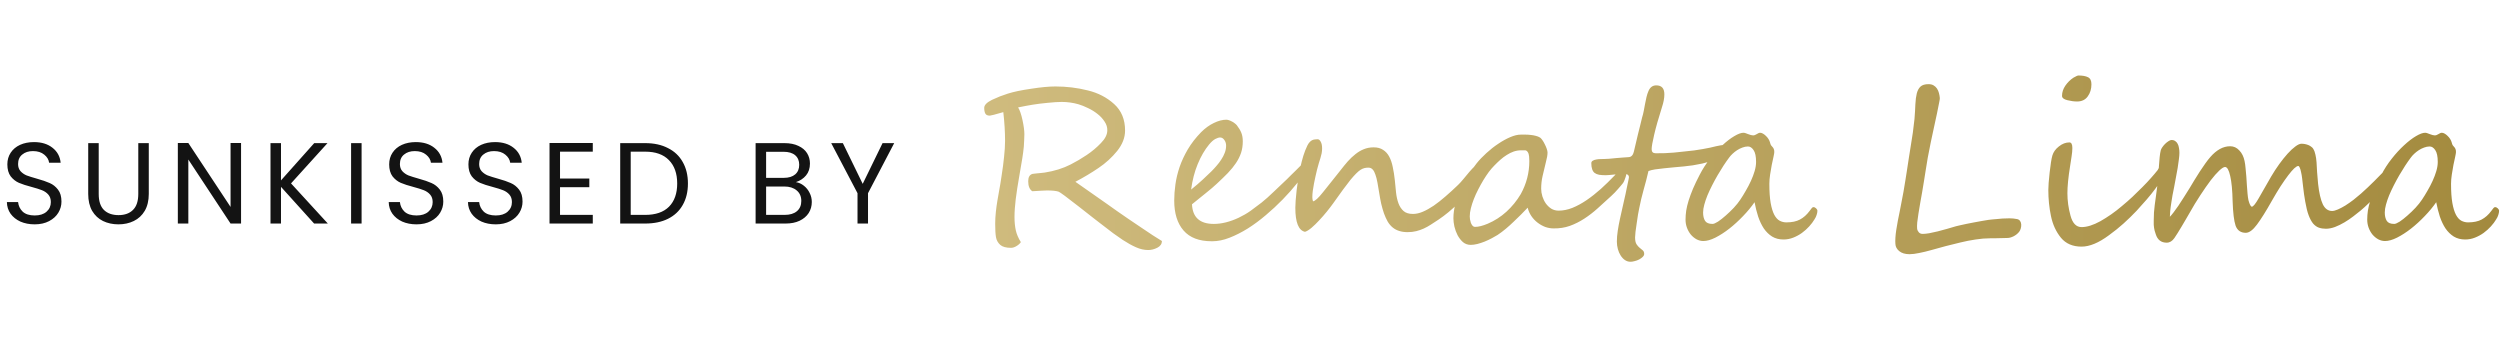
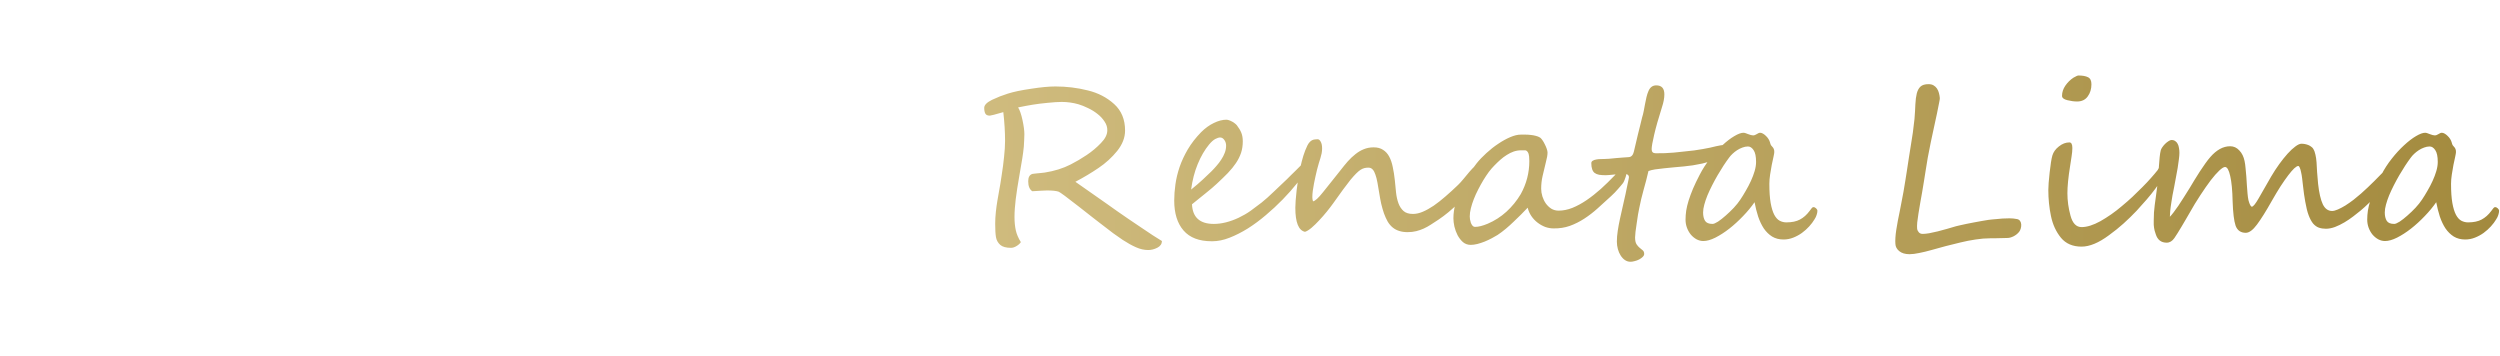
<svg xmlns="http://www.w3.org/2000/svg" width="1511" height="215" viewBox="0 0 1511 215" fill="none">
-   <path d="M20.969 135.596C17.761 135.596 14.879 135.038 12.322 133.923C9.812 132.761 7.836 131.18 6.395 129.181C4.954 127.136 4.21 124.788 4.164 122.138H10.928C11.16 124.416 12.09 126.345 13.717 127.926C15.39 129.46 17.808 130.227 20.969 130.227C23.99 130.227 26.361 129.483 28.081 127.996C29.848 126.462 30.731 124.509 30.731 122.138C30.731 120.279 30.219 118.768 29.197 117.606C28.174 116.444 26.896 115.561 25.362 114.956C23.828 114.352 21.759 113.701 19.156 113.004C15.948 112.167 13.368 111.33 11.416 110.494C9.51 109.657 7.859 108.355 6.465 106.589C5.117 104.776 4.443 102.358 4.443 99.337C4.443 96.687 5.117 94.34 6.465 92.294C7.813 90.249 9.696 88.668 12.113 87.552C14.577 86.437 17.389 85.879 20.55 85.879C25.106 85.879 28.825 87.018 31.707 89.296C34.636 91.574 36.286 94.595 36.658 98.361H29.685C29.452 96.501 28.476 94.874 26.756 93.48C25.036 92.038 22.758 91.318 19.923 91.318C17.273 91.318 15.111 92.015 13.438 93.41C11.764 94.758 10.928 96.664 10.928 99.128C10.928 100.894 11.416 102.335 12.392 103.451C13.415 104.567 14.646 105.427 16.088 106.031C17.575 106.589 19.644 107.24 22.294 107.983C25.501 108.867 28.081 109.75 30.034 110.633C31.986 111.47 33.659 112.795 35.054 114.608C36.449 116.374 37.146 118.791 37.146 121.86C37.146 124.23 36.518 126.462 35.263 128.554C34.008 130.645 32.149 132.342 29.685 133.644C27.221 134.945 24.316 135.596 20.969 135.596ZM59.663 86.507V117.257C59.663 121.581 60.709 124.788 62.8 126.88C64.939 128.972 67.891 130.018 71.656 130.018C75.375 130.018 78.281 128.972 80.372 126.88C82.511 124.788 83.58 121.581 83.58 117.257V86.507H89.925V117.188C89.925 121.232 89.112 124.649 87.485 127.438C85.858 130.181 83.65 132.226 80.861 133.574C78.118 134.922 75.026 135.596 71.586 135.596C68.146 135.596 65.032 134.922 62.243 133.574C59.5 132.226 57.315 130.181 55.688 127.438C54.108 124.649 53.317 121.232 53.317 117.188V86.507H59.663ZM145.696 135.108H139.35L113.829 96.408V135.108H107.484V86.437H113.829L139.35 125.067V86.437H145.696V135.108ZM189.843 135.108L169.831 112.934V135.108H163.485V86.507H169.831V109.029L189.913 86.507H197.932L175.897 110.842L198.141 135.108H189.843ZM218.546 86.507V135.108H212.201V86.507H218.546ZM251.744 135.596C248.537 135.596 245.654 135.038 243.098 133.923C240.587 132.761 238.612 131.18 237.171 129.181C235.729 127.136 234.986 124.788 234.939 122.138H241.703C241.935 124.416 242.865 126.345 244.492 127.926C246.166 129.46 248.583 130.227 251.744 130.227C254.766 130.227 257.137 129.483 258.857 127.996C260.623 126.462 261.506 124.509 261.506 122.138C261.506 120.279 260.995 118.768 259.972 117.606C258.949 116.444 257.671 115.561 256.137 114.956C254.603 114.352 252.534 113.701 249.931 113.004C246.724 112.167 244.144 111.33 242.191 110.494C240.285 109.657 238.635 108.355 237.24 106.589C235.892 104.776 235.218 102.358 235.218 99.337C235.218 96.687 235.892 94.34 237.24 92.294C238.588 90.249 240.471 88.668 242.888 87.552C245.352 86.437 248.165 85.879 251.326 85.879C255.881 85.879 259.6 87.018 262.482 89.296C265.411 91.574 267.061 94.595 267.433 98.361H260.46C260.228 96.501 259.252 94.874 257.532 93.48C255.812 92.038 253.534 91.318 250.698 91.318C248.048 91.318 245.887 92.015 244.213 93.41C242.54 94.758 241.703 96.664 241.703 99.128C241.703 100.894 242.191 102.335 243.167 103.451C244.19 104.567 245.422 105.427 246.863 106.031C248.351 106.589 250.419 107.24 253.069 107.983C256.277 108.867 258.857 109.75 260.809 110.633C262.761 111.47 264.435 112.795 265.829 114.608C267.224 116.374 267.921 118.791 267.921 121.86C267.921 124.23 267.294 126.462 266.039 128.554C264.784 130.645 262.924 132.342 260.46 133.644C257.997 134.945 255.091 135.596 251.744 135.596ZM299.642 135.596C296.435 135.596 293.553 135.038 290.996 133.923C288.486 132.761 286.51 131.18 285.069 129.181C283.628 127.136 282.884 124.788 282.838 122.138H289.601C289.834 124.416 290.763 126.345 292.391 127.926C294.064 129.46 296.481 130.227 299.642 130.227C302.664 130.227 305.035 129.483 306.755 127.996C308.521 126.462 309.405 124.509 309.405 122.138C309.405 120.279 308.893 118.768 307.871 117.606C306.848 116.444 305.569 115.561 304.035 114.956C302.501 114.352 300.433 113.701 297.829 113.004C294.622 112.167 292.042 111.33 290.089 110.494C288.183 109.657 286.533 108.355 285.139 106.589C283.791 104.776 283.116 102.358 283.116 99.337C283.116 96.687 283.791 94.34 285.139 92.294C286.487 90.249 288.369 88.668 290.787 87.552C293.251 86.437 296.063 85.879 299.224 85.879C303.78 85.879 307.499 87.018 310.381 89.296C313.309 91.574 314.96 94.595 315.332 98.361H308.359C308.126 96.501 307.15 94.874 305.43 93.48C303.71 92.038 301.432 91.318 298.596 91.318C295.947 91.318 293.785 92.015 292.112 93.41C290.438 94.758 289.601 96.664 289.601 99.128C289.601 100.894 290.089 102.335 291.066 103.451C292.088 104.567 293.32 105.427 294.761 106.031C296.249 106.589 298.318 107.24 300.967 107.983C304.175 108.867 306.755 109.75 308.707 110.633C310.66 111.47 312.333 112.795 313.728 114.608C315.122 116.374 315.82 118.791 315.82 121.86C315.82 124.23 315.192 126.462 313.937 128.554C312.682 130.645 310.822 132.342 308.359 133.644C305.895 134.945 302.989 135.596 299.642 135.596ZM338.476 91.666V107.914H356.187V113.143H338.476V129.878H358.279V135.108H332.13V86.437H358.279V91.666H338.476ZM389.985 86.507C395.284 86.507 399.863 87.506 403.722 89.505C407.627 91.457 410.602 94.27 412.647 97.942C414.739 101.615 415.785 105.938 415.785 110.912C415.785 115.886 414.739 120.209 412.647 123.882C410.602 127.508 407.627 130.297 403.722 132.249C399.863 134.155 395.284 135.108 389.985 135.108H374.854V86.507H389.985ZM389.985 129.878C396.261 129.878 401.049 128.228 404.349 124.928C407.65 121.581 409.3 116.909 409.3 110.912C409.3 104.869 407.627 100.15 404.28 96.757C400.979 93.363 396.214 91.666 389.985 91.666H381.199V129.878H389.985ZM481.026 110.075C482.793 110.354 484.397 111.075 485.838 112.237C487.325 113.399 488.487 114.84 489.324 116.56C490.207 118.28 490.649 120.116 490.649 122.069C490.649 124.532 490.021 126.764 488.766 128.763C487.511 130.715 485.675 132.272 483.258 133.435C480.887 134.55 478.074 135.108 474.82 135.108H456.691V86.507H474.123C477.424 86.507 480.236 87.064 482.56 88.18C484.885 89.249 486.628 90.714 487.79 92.573C488.952 94.433 489.533 96.524 489.533 98.849C489.533 101.731 488.743 104.125 487.163 106.031C485.629 107.89 483.583 109.238 481.026 110.075ZM463.036 107.495H473.705C476.68 107.495 478.981 106.798 480.608 105.403C482.235 104.009 483.048 102.08 483.048 99.616C483.048 97.152 482.235 95.223 480.608 93.828C478.981 92.434 476.633 91.736 473.565 91.736H463.036V107.495ZM474.263 129.878C477.424 129.878 479.887 129.135 481.654 127.647C483.42 126.16 484.304 124.091 484.304 121.441C484.304 118.745 483.374 116.63 481.514 115.096C479.655 113.515 477.168 112.725 474.053 112.725H463.036V129.878H474.263ZM540.456 86.507L524.627 116.769V135.108H518.282V116.769L502.383 86.507H509.426L521.419 111.121L533.413 86.507H540.456Z" fill="#131313" />
  <path d="M702.274 145.679C702.23 147.447 701.302 148.796 699.489 149.724C697.677 150.652 695.843 151.116 693.986 151.116C691.555 151.116 689.102 150.564 686.626 149.459C684.195 148.398 681.521 146.917 678.604 145.016C677.057 144 675.156 142.674 672.902 141.038C670.647 139.358 667.995 137.325 664.945 134.938C664.194 134.364 662.735 133.236 660.569 131.557C658.403 129.877 655.53 127.623 651.95 124.794C644.789 119.18 640.744 116.196 639.816 115.843C638.358 115.357 636.037 115.113 632.854 115.113C632.191 115.113 631.108 115.158 629.605 115.246C628.147 115.29 626.246 115.401 623.903 115.578C622.268 114.473 621.45 112.461 621.45 109.544C621.45 107.069 622.312 105.588 624.036 105.102C624.257 105.057 624.611 105.013 625.097 104.969C625.627 104.881 626.224 104.814 626.887 104.77C627.55 104.682 628.257 104.615 629.009 104.571C629.804 104.483 630.6 104.394 631.396 104.306C637.319 103.378 642.557 101.742 647.11 99.4C648.745 98.56 650.358 97.676 651.95 96.747C653.541 95.775 655.154 94.758 656.79 93.698C660.017 91.532 662.89 89.123 665.409 86.47C667.973 83.862 669.255 81.299 669.255 78.779C669.299 76.923 668.747 75.155 667.597 73.475C666.492 71.751 665.056 70.204 663.288 68.834C661.564 67.463 659.663 66.292 657.586 65.32C655.508 64.303 653.563 63.529 651.751 62.999C648.48 62.071 645.12 61.607 641.673 61.607C640.656 61.607 639.44 61.651 638.026 61.739C636.656 61.828 635.087 61.96 633.318 62.137C631.595 62.314 629.959 62.491 628.412 62.667C626.909 62.844 625.517 63.043 624.235 63.264C622.953 63.485 621.561 63.728 620.058 63.993C618.599 64.259 617.03 64.568 615.35 64.922C616.367 66.557 617.251 69.121 618.002 72.613C618.754 76.105 619.13 78.956 619.13 81.166C619.13 82.492 619.085 83.774 618.997 85.012C618.953 86.249 618.886 87.443 618.798 88.592C618.71 89.741 618.577 90.913 618.4 92.106C618.268 93.3 618.091 94.515 617.87 95.753C617.472 98.228 616.941 101.344 616.278 105.102C615.129 111.644 614.334 116.771 613.892 120.484C613.671 122.385 613.494 124.219 613.361 125.987C613.228 127.755 613.162 129.479 613.162 131.159C613.162 134.165 613.427 136.861 613.958 139.248C614.488 141.591 615.505 143.955 617.008 146.342C616.389 147.271 615.505 148.066 614.356 148.729C613.206 149.437 612.101 149.79 611.04 149.79C608.079 149.79 605.913 149.193 604.543 148C603.128 146.718 602.266 145.149 601.957 143.292C601.647 141.48 601.493 138.784 601.493 135.203C601.493 132.949 601.625 130.584 601.891 128.109C602.156 125.634 602.465 123.379 602.819 121.346C603.172 119.269 603.548 117.103 603.946 114.848C604.167 113.832 604.388 112.594 604.609 111.135C604.83 109.632 605.095 107.909 605.405 105.964C606.024 102.074 606.51 98.339 606.863 94.758C607.261 91.178 607.46 87.973 607.46 85.144C607.46 82.448 607.372 79.663 607.195 76.79C607.018 73.917 606.753 70.911 606.399 67.773C601.537 69.187 598.819 69.894 598.244 69.894C596.874 69.894 595.967 69.475 595.525 68.635C595.083 67.795 594.862 66.646 594.862 65.187C594.862 63.507 596.432 61.894 599.57 60.347C601.161 59.595 602.73 58.91 604.278 58.291C605.869 57.673 607.438 57.12 608.985 56.634C612.565 55.485 617.295 54.49 623.174 53.65C629.053 52.722 633.959 52.258 637.893 52.258C644.612 52.258 651.132 53.053 657.453 54.645C663.685 56.148 669.012 58.91 673.432 62.933C677.808 66.911 679.996 72.237 679.996 78.912C679.996 83.155 678.405 87.266 675.222 91.244C672.04 95.178 668.282 98.604 663.951 101.521C659.663 104.439 655 107.223 649.961 109.876C652.878 111.865 656.856 114.649 661.895 118.23C664.415 119.998 666.78 121.655 668.99 123.203C671.2 124.75 673.255 126.208 675.156 127.579C677.101 128.905 679.245 130.385 681.587 132.021C683.93 133.612 686.516 135.358 689.345 137.259C692.174 139.16 694.649 140.817 696.771 142.232C698.937 143.602 700.771 144.751 702.274 145.679ZM792.115 98.007C792.115 98.714 791.629 99.886 790.657 101.521C788.888 104.35 786.678 107.4 784.026 110.671C781.418 113.942 778.501 117.235 775.274 120.55C772.092 123.821 768.688 126.982 765.063 130.032C761.483 133.082 757.836 135.778 754.123 138.121C750.41 140.419 746.742 142.276 743.117 143.69C739.492 145.105 736.045 145.812 732.774 145.812H732.309C724.751 145.812 719.093 143.646 715.336 139.314C711.579 134.982 709.7 128.949 709.7 121.213C709.7 118.119 709.943 114.848 710.429 111.4C710.916 107.953 711.755 104.461 712.949 100.925C714.187 97.344 715.844 93.786 717.922 90.25C720.043 86.669 722.718 83.222 725.944 79.906C728.375 77.475 730.939 75.619 733.636 74.337C736.332 73.011 738.874 72.348 741.26 72.348C741.614 72.348 742.078 72.436 742.653 72.613C743.227 72.79 743.802 73.033 744.377 73.342C744.996 73.608 745.57 73.961 746.101 74.403C746.675 74.801 747.161 75.243 747.559 75.729C748.797 77.32 749.703 78.846 750.278 80.304C750.852 81.763 751.14 83.465 751.14 85.409C751.14 87.973 750.786 90.316 750.079 92.438C749.372 94.515 748.355 96.549 747.029 98.538C745.703 100.527 744.067 102.538 742.122 104.571C740.177 106.56 737.945 108.726 735.426 111.069C734.586 111.865 733.591 112.749 732.442 113.721C731.293 114.694 730.055 115.71 728.729 116.771C727.403 117.832 726.033 118.937 724.618 120.086C723.204 121.236 721.811 122.363 720.441 123.468C720.795 131.38 725.193 135.336 733.636 135.336C738.321 135.336 743.316 134.098 748.62 131.623C751.228 130.385 753.659 128.971 755.914 127.38C758.168 125.744 760.378 124.087 762.544 122.407C763.605 121.567 764.776 120.572 766.058 119.423C767.34 118.274 768.644 117.058 769.97 115.777C771.34 114.495 772.688 113.213 774.014 111.931C775.385 110.649 776.666 109.433 777.86 108.284C778.611 107.533 779.407 106.737 780.247 105.897C781.131 105.057 782.059 104.151 783.032 103.179L786.612 99.599C788.778 97.698 790.347 96.747 791.32 96.747C791.85 96.747 792.115 97.167 792.115 98.007ZM741.062 88.062C741.062 86.736 740.708 85.586 740.001 84.614C739.293 83.597 738.432 83.089 737.415 83.089C736.663 83.089 735.691 83.398 734.498 84.017C733.348 84.636 732.111 85.741 730.785 87.332C728.088 90.603 725.79 94.559 723.889 99.201C721.988 103.798 720.662 108.925 719.911 114.583C722.695 112.329 725.038 110.318 726.939 108.549C728.884 106.781 730.63 105.124 732.177 103.577C733.238 102.516 734.276 101.389 735.293 100.195C736.354 99.002 737.304 97.742 738.144 96.416C739.028 95.09 739.735 93.72 740.266 92.305C740.796 90.891 741.062 89.476 741.062 88.062ZM896.079 100.593C896.079 101.433 895.924 102.295 895.615 103.179C895.35 104.019 894.996 104.881 894.554 105.765C894.156 106.605 893.692 107.444 893.162 108.284C892.631 109.08 892.123 109.853 891.637 110.605C890.355 112.594 888.852 114.627 887.128 116.705C885.404 118.738 883.548 120.727 881.559 122.672C879.614 124.617 877.602 126.451 875.525 128.175C873.447 129.899 871.414 131.424 869.425 132.75C867.834 133.811 866.309 134.806 864.85 135.734C863.436 136.662 861.999 137.458 860.54 138.121C859.082 138.784 857.557 139.314 855.965 139.712C854.374 140.11 852.628 140.309 850.727 140.309C847.059 140.309 844.075 139.381 841.776 137.524C840.627 136.596 839.611 135.402 838.727 133.944C837.887 132.441 837.135 130.783 836.472 128.971C835.853 127.159 835.301 125.236 834.815 123.203C834.373 121.169 833.997 119.158 833.687 117.169C833.29 114.694 832.914 112.483 832.56 110.539C832.207 108.549 831.787 106.892 831.301 105.566C830.859 104.196 830.306 103.157 829.643 102.45C828.98 101.698 828.118 101.322 827.057 101.322C826.217 101.322 825.422 101.411 824.67 101.588C823.919 101.764 823.123 102.118 822.283 102.648C821.488 103.179 820.604 103.93 819.631 104.903C818.659 105.875 817.509 107.157 816.183 108.748C814.901 110.34 813.421 112.285 811.741 114.583C810.061 116.882 808.094 119.622 805.84 122.805C804.735 124.352 803.431 126.054 801.928 127.91C800.425 129.767 798.878 131.535 797.287 133.214C795.74 134.894 794.215 136.375 792.712 137.657C791.209 138.939 789.883 139.756 788.734 140.11C784.844 139.27 782.899 134.43 782.899 125.589C782.899 123.247 783.164 119.688 783.695 114.915C783.96 112.749 784.269 110.494 784.623 108.152C784.977 105.765 785.419 103.4 785.949 101.057C786.479 98.67 787.076 96.372 787.739 94.162C788.446 91.907 789.264 89.83 790.192 87.929C790.634 87.045 791.099 86.36 791.585 85.874C792.071 85.343 792.557 84.968 793.043 84.746C793.574 84.481 794.104 84.327 794.635 84.282C795.209 84.194 795.784 84.15 796.359 84.15C797.066 84.15 797.685 84.636 798.215 85.609C798.79 86.581 799.077 87.929 799.077 89.653C799.077 90.714 798.989 91.708 798.812 92.637C798.635 93.565 798.392 94.515 798.083 95.488C797.773 96.46 797.442 97.521 797.088 98.67C796.734 99.775 796.381 101.057 796.027 102.516C795.762 103.709 795.452 105.035 795.099 106.494C794.789 107.953 794.48 109.433 794.171 110.936C793.905 112.439 793.662 113.92 793.441 115.379C793.264 116.793 793.176 118.075 793.176 119.224C793.176 120.02 793.309 120.838 793.574 121.678C794.812 121.545 796.845 119.688 799.674 116.108C801.132 114.296 802.724 112.307 804.448 110.141C806.216 107.975 808.116 105.588 810.15 102.98C811.653 101.035 813.133 99.223 814.592 97.543C816.095 95.863 817.642 94.405 819.233 93.167C820.825 91.885 822.504 90.891 824.272 90.183C826.085 89.432 828.074 89.056 830.24 89.056C832.538 89.056 834.439 89.565 835.942 90.581C837.489 91.554 838.727 92.924 839.655 94.692C840.583 96.416 841.29 98.493 841.776 100.925C842.307 103.356 842.727 106.03 843.036 108.947C843.301 111.423 843.545 113.876 843.766 116.307C844.031 118.738 844.517 120.926 845.224 122.871C845.932 124.772 846.948 126.319 848.274 127.512C849.6 128.706 851.501 129.302 853.976 129.302C855.877 129.302 857.866 128.86 859.944 127.976C862.021 127.092 864.209 125.877 866.508 124.33C868.806 122.738 871.171 120.882 873.602 118.76C876.077 116.638 878.619 114.318 881.227 111.798C882.244 110.826 883.349 109.61 884.542 108.152C885.78 106.649 886.973 105.212 888.123 103.842C889.316 102.472 890.421 101.3 891.438 100.328C892.454 99.355 893.272 98.869 893.891 98.869C894.156 98.869 894.576 99.002 895.151 99.267C895.77 99.532 896.079 99.974 896.079 100.593ZM983.334 102.847C983.334 103.378 983.268 104.019 983.135 104.77C983.003 105.477 982.804 106.207 982.539 106.958C982.318 107.71 982.052 108.439 981.743 109.146C981.478 109.809 981.191 110.34 980.881 110.737C980.616 111.091 980.218 111.577 979.688 112.196C979.201 112.771 978.649 113.412 978.03 114.119C977.411 114.826 976.726 115.578 975.975 116.373C975.267 117.125 974.516 117.854 973.72 118.561C970.98 121.081 968.283 123.534 965.631 125.921C963.023 128.264 960.327 130.341 957.542 132.153C954.758 133.966 951.84 135.424 948.79 136.53C945.784 137.59 942.514 138.099 938.977 138.054C937.342 138.054 935.684 137.767 934.005 137.193C932.369 136.574 930.822 135.712 929.363 134.607C927.905 133.502 926.645 132.176 925.584 130.628C924.523 129.081 923.772 127.38 923.33 125.523C922.048 126.849 920.7 128.242 919.285 129.7C917.871 131.115 916.39 132.551 914.843 134.01C913.34 135.469 911.771 136.883 910.135 138.253C908.5 139.624 906.82 140.883 905.096 142.033C904.124 142.652 902.952 143.315 901.582 144.022C900.256 144.729 898.842 145.392 897.339 146.011C895.88 146.586 894.399 147.072 892.896 147.47C891.438 147.823 890.112 148 888.918 148C887.106 148 885.537 147.447 884.211 146.342C882.929 145.193 881.846 143.801 880.962 142.165C880.122 140.53 879.481 138.784 879.039 136.927C878.641 135.071 878.442 133.413 878.442 131.955C878.442 129.037 878.862 126.054 879.702 123.004C880.542 119.954 881.625 116.992 882.951 114.119C884.321 111.202 885.824 108.439 887.46 105.831C889.139 103.223 890.775 100.902 892.366 98.869C894.046 96.747 896.035 94.648 898.333 92.57C900.632 90.449 903.019 88.57 905.494 86.934C907.969 85.255 910.401 83.907 912.787 82.89C915.174 81.873 917.296 81.365 919.153 81.365C920.081 81.365 921.053 81.365 922.07 81.365C923.131 81.365 924.17 81.431 925.186 81.564C926.203 81.652 927.197 81.829 928.17 82.094C929.142 82.315 930.026 82.669 930.822 83.155C931.22 83.42 931.684 83.929 932.214 84.68C932.745 85.432 933.231 86.272 933.673 87.2C934.159 88.128 934.557 89.056 934.867 89.984C935.176 90.913 935.331 91.642 935.331 92.172C935.331 93.631 934.999 95.576 934.336 98.007C933.629 101.057 932.966 103.842 932.347 106.361C931.772 108.837 931.485 111.4 931.485 114.053C931.485 115.556 931.728 117.103 932.214 118.694C932.701 120.241 933.386 121.655 934.27 122.937C935.198 124.219 936.303 125.28 937.585 126.12C938.911 126.916 940.392 127.313 942.027 127.313C944.724 127.313 947.486 126.761 950.315 125.656C953.144 124.506 955.995 122.959 958.868 121.014C961.786 119.025 964.681 116.749 967.554 114.185C970.427 111.577 973.256 108.815 976.041 105.897C976.262 105.632 976.638 105.19 977.168 104.571C977.743 103.908 978.317 103.267 978.892 102.648C979.511 101.985 980.108 101.411 980.682 100.925C981.257 100.394 981.677 100.129 981.942 100.129C982.87 100.129 983.334 101.035 983.334 102.847ZM924.324 97.344C924.324 96.593 924.28 95.665 924.192 94.559C924.103 93.454 923.816 92.548 923.33 91.841C922.843 91.134 922.247 90.802 921.54 90.846C920.832 90.846 920.125 90.846 919.418 90.846C917.871 90.846 916.368 91.09 914.909 91.576C913.495 92.062 912.102 92.747 910.732 93.631C909.362 94.471 908.036 95.466 906.754 96.615C905.516 97.72 904.301 98.891 903.107 100.129C902.091 101.146 901.008 102.405 899.858 103.908C898.753 105.411 897.648 107.069 896.543 108.881C895.482 110.649 894.444 112.528 893.427 114.517C892.41 116.462 891.526 118.407 890.775 120.351C890.023 122.252 889.427 124.109 888.985 125.921C888.543 127.689 888.322 129.302 888.322 130.761C888.322 131.203 888.366 131.8 888.454 132.551C888.587 133.259 888.764 133.966 888.985 134.673C889.25 135.336 889.581 135.911 889.979 136.397C890.421 136.883 890.952 137.126 891.57 137.126C893.604 137.126 896.145 136.485 899.195 135.203C903.35 133.435 907.107 131.026 910.467 127.976C913.87 124.882 916.766 121.324 919.153 117.302C922.6 111.069 924.324 104.417 924.324 97.344ZM1043.54 89.587C1043.54 91.222 1043.1 92.482 1042.21 93.366C1041.33 94.206 1040.31 94.957 1039.16 95.62C1037.7 96.283 1036.07 96.88 1034.26 97.41C1032.49 97.941 1030.65 98.427 1028.75 98.869C1026.9 99.267 1025.02 99.621 1023.12 99.93C1021.22 100.195 1019.4 100.416 1017.68 100.593C1015.82 100.77 1013.86 100.947 1011.78 101.123C1009.7 101.3 1007.69 101.499 1005.74 101.72C1003.8 101.897 1001.99 102.118 1000.31 102.383C998.673 102.648 997.346 102.98 996.33 103.378C995.402 107.4 994.407 111.246 993.346 114.915C992.329 118.539 991.468 122.164 990.76 125.788C990.584 126.628 990.34 127.888 990.031 129.568C989.766 131.247 989.501 133.015 989.235 134.872C988.97 136.684 988.727 138.408 988.506 140.044C988.329 141.635 988.241 142.784 988.241 143.491C988.241 145.304 988.528 146.674 989.103 147.602C989.677 148.486 990.296 149.193 990.959 149.724C991.666 150.299 992.307 150.829 992.882 151.315C993.457 151.801 993.744 152.531 993.744 153.503C993.744 154.122 993.435 154.719 992.816 155.293C992.241 155.868 991.534 156.376 990.694 156.818C989.854 157.26 988.948 157.592 987.976 157.813C987.047 158.078 986.23 158.211 985.522 158.211C984.24 158.211 983.091 157.857 982.075 157.15C981.058 156.443 980.196 155.514 979.489 154.365C978.781 153.26 978.229 151.978 977.831 150.52C977.433 149.061 977.234 147.558 977.234 146.011C977.234 143.978 977.411 141.812 977.765 139.513C978.118 137.17 978.56 134.784 979.091 132.352C979.621 129.921 980.174 127.446 980.748 124.926C981.367 122.363 981.942 119.821 982.472 117.302C982.693 116.241 982.914 115.158 983.135 114.053C983.401 112.903 983.622 111.843 983.798 110.87C984.019 109.853 984.196 109.014 984.329 108.351C984.461 107.688 984.528 107.29 984.528 107.157C984.528 106.45 984.263 105.919 983.732 105.566C983.246 105.168 982.649 104.969 981.942 104.969C981.412 104.969 980.616 105.013 979.555 105.102C978.494 105.19 977.367 105.301 976.174 105.433C975.024 105.566 973.919 105.676 972.858 105.765C971.798 105.853 971.024 105.897 970.538 105.897C968.946 105.897 967.598 105.809 966.493 105.632C965.388 105.411 964.482 105.035 963.775 104.505C963.112 103.975 962.626 103.245 962.316 102.317C961.963 101.344 961.786 100.107 961.786 98.604C961.786 97.985 962.073 97.499 962.648 97.145C963.222 96.792 963.907 96.549 964.703 96.416C965.543 96.239 966.427 96.151 967.355 96.151C968.283 96.106 969.101 96.084 969.808 96.084C970.383 96.084 971.311 96.04 972.593 95.952C973.919 95.819 975.29 95.687 976.704 95.554C978.163 95.421 979.533 95.311 980.815 95.222C982.141 95.09 983.091 95.023 983.666 95.023C983.931 95.023 984.24 95.001 984.594 94.957C984.948 94.913 985.301 94.802 985.655 94.626C986.053 94.405 986.406 94.073 986.716 93.631C987.025 93.145 987.29 92.482 987.511 91.642C987.821 90.272 988.197 88.68 988.639 86.868C989.081 85.012 989.523 83.133 989.965 81.232C990.451 79.287 990.915 77.431 991.357 75.663C991.799 73.851 992.175 72.304 992.484 71.022C992.882 69.784 993.214 68.458 993.479 67.043C993.788 65.629 994.053 64.215 994.274 62.8C994.54 61.386 994.827 60.015 995.136 58.689C995.446 57.363 995.844 56.148 996.33 55.043C997.302 52.744 998.871 51.595 1001.04 51.595C1004.31 51.595 1005.94 53.407 1005.94 57.032C1005.94 59.286 1005.46 61.872 1004.49 64.789C1002.36 71.508 1000.79 77.055 999.778 81.431C998.761 85.763 998.253 88.68 998.253 90.183C998.253 91.819 999.07 92.637 1000.71 92.637C1002.69 92.637 1004.55 92.615 1006.28 92.57C1008.04 92.482 1009.81 92.371 1011.58 92.239C1013.39 92.062 1015.29 91.863 1017.28 91.642C1019.27 91.421 1021.5 91.178 1023.98 90.913C1025.75 90.692 1027.43 90.427 1029.02 90.117C1030.65 89.808 1032.16 89.52 1033.53 89.255C1034.9 88.946 1036.11 88.658 1037.17 88.393C1038.23 88.128 1039.12 87.951 1039.82 87.863C1040.31 87.819 1040.78 87.752 1041.22 87.664C1041.7 87.576 1042.1 87.576 1042.41 87.664C1042.76 87.708 1043.03 87.885 1043.21 88.194C1043.43 88.46 1043.54 88.924 1043.54 89.587ZM1061.37 97.875C1061.37 94.559 1060.87 92.172 1059.85 90.714C1058.88 89.255 1057.75 88.526 1056.47 88.526C1055.36 88.526 1054.23 88.747 1053.09 89.189C1051.98 89.587 1050.92 90.117 1049.9 90.78C1048.89 91.443 1047.96 92.172 1047.12 92.968C1046.28 93.764 1045.59 94.537 1045.06 95.289C1044 96.703 1042.87 98.317 1041.68 100.129C1040.53 101.941 1039.36 103.842 1038.17 105.831C1037.02 107.82 1035.91 109.853 1034.85 111.931C1033.79 114.008 1032.84 116.042 1032 118.031C1031.21 119.976 1030.56 121.854 1030.08 123.667C1029.59 125.435 1029.35 127.026 1029.35 128.44C1029.35 130.518 1029.75 132.198 1030.54 133.48C1031.34 134.717 1032.84 135.336 1035.05 135.336C1035.8 135.336 1036.91 134.872 1038.37 133.944C1039.82 132.971 1041.37 131.756 1043.01 130.297C1044.69 128.838 1046.32 127.269 1047.91 125.589C1049.51 123.866 1050.81 122.23 1051.83 120.683C1052.93 119.047 1054.04 117.257 1055.14 115.312C1056.29 113.367 1057.33 111.378 1058.26 109.345C1059.19 107.312 1059.94 105.323 1060.51 103.378C1061.09 101.389 1061.37 99.554 1061.37 97.875ZM1098.44 127.446C1098.44 128.153 1098.28 128.971 1097.97 129.899C1097.71 130.783 1097.27 131.689 1096.65 132.618C1095.85 133.988 1094.79 135.402 1093.46 136.861C1092.18 138.275 1090.72 139.579 1089.09 140.773C1087.5 141.922 1085.75 142.873 1083.85 143.624C1081.95 144.375 1079.98 144.751 1077.95 144.751C1075.3 144.751 1073 144.154 1071.05 142.961C1069.15 141.767 1067.5 140.154 1066.08 138.121C1064.71 136.043 1063.56 133.634 1062.63 130.894C1061.75 128.153 1061.02 125.258 1060.45 122.208C1058.5 125.037 1056.18 127.844 1053.48 130.628C1050.83 133.413 1048.07 135.933 1045.2 138.187C1042.37 140.397 1039.56 142.209 1036.77 143.624C1034.03 144.994 1031.6 145.679 1029.48 145.679C1028.07 145.679 1026.7 145.326 1025.37 144.619C1024.09 143.911 1022.94 142.961 1021.92 141.767C1020.95 140.574 1020.18 139.204 1019.6 137.657C1019.03 136.11 1018.74 134.474 1018.74 132.75C1018.74 131.026 1018.87 129.214 1019.14 127.313C1019.45 125.413 1019.93 123.379 1020.6 121.213C1021.3 119.003 1022.19 116.616 1023.25 114.053C1024.35 111.489 1025.7 108.682 1027.29 105.632C1029.06 102.184 1031.16 98.935 1033.59 95.885C1036.02 92.791 1038.5 90.095 1041.02 87.796C1043.54 85.454 1045.92 83.619 1048.18 82.293C1050.48 80.923 1052.33 80.238 1053.75 80.238C1054.15 80.238 1054.59 80.326 1055.07 80.503C1055.61 80.68 1056.14 80.879 1056.67 81.1C1057.24 81.277 1057.77 81.453 1058.26 81.63C1058.79 81.763 1059.23 81.829 1059.58 81.829C1059.94 81.829 1060.29 81.763 1060.64 81.63C1061 81.453 1061.35 81.277 1061.71 81.1C1062.06 80.879 1062.41 80.68 1062.77 80.503C1063.12 80.326 1063.47 80.238 1063.83 80.238C1064.36 80.238 1064.93 80.415 1065.55 80.768C1066.17 81.122 1066.77 81.586 1067.34 82.161C1067.92 82.691 1068.42 83.31 1068.87 84.017C1069.31 84.724 1069.62 85.409 1069.79 86.073C1069.97 86.868 1070.19 87.465 1070.46 87.863C1070.77 88.216 1071.05 88.548 1071.32 88.857C1071.63 89.167 1071.87 89.543 1072.05 89.984C1072.27 90.382 1072.38 91.023 1072.38 91.907C1072.38 92.349 1072.23 93.278 1071.92 94.692C1071.61 96.106 1071.25 97.764 1070.85 99.665C1070.5 101.521 1070.17 103.466 1069.86 105.499C1069.55 107.533 1069.4 109.389 1069.4 111.069C1069.4 115.799 1069.66 119.666 1070.19 122.672C1070.72 125.678 1071.45 128.065 1072.38 129.833C1073.31 131.557 1074.39 132.75 1075.63 133.413C1076.91 134.076 1078.26 134.408 1079.67 134.408C1083.03 134.408 1085.77 133.833 1087.89 132.684C1090.06 131.535 1091.98 129.833 1093.66 127.579C1094.15 126.96 1094.57 126.407 1094.92 125.921C1095.28 125.435 1095.63 125.192 1095.98 125.192C1096.6 125.192 1097.16 125.435 1097.64 125.921C1098.17 126.407 1098.44 126.916 1098.44 127.446ZM1220.37 140.11C1219.49 141.215 1218.36 142.121 1216.99 142.828C1215.62 143.491 1214.4 143.823 1213.34 143.823C1212.72 143.823 1211.95 143.845 1211.02 143.889C1210.09 143.889 1209.12 143.911 1208.1 143.955C1207.13 143.955 1206.18 143.978 1205.25 144.022C1204.32 144.022 1203.55 144.022 1202.93 144.022C1200.1 144.022 1197.14 144.265 1194.05 144.751C1191 145.193 1187.95 145.79 1184.9 146.541C1181.85 147.249 1178.82 148 1175.81 148.796C1172.85 149.635 1170.04 150.409 1167.39 151.116C1164.74 151.868 1162.27 152.464 1159.97 152.906C1157.71 153.393 1155.77 153.636 1154.13 153.636C1151.48 153.636 1149.4 153.017 1147.9 151.779C1146.44 150.586 1145.67 149.149 1145.58 147.47C1145.49 146.409 1145.49 145.149 1145.58 143.69C1145.67 142.232 1145.84 140.64 1146.11 138.916C1146.37 137.193 1146.68 135.38 1147.04 133.48C1147.39 131.535 1147.79 129.568 1148.23 127.579C1148.5 126.252 1148.83 124.529 1149.23 122.407C1149.67 120.285 1150.09 118.075 1150.49 115.777C1150.88 113.434 1151.26 111.179 1151.61 109.014C1151.97 106.803 1152.25 104.991 1152.47 103.577C1152.96 100.35 1153.4 97.455 1153.8 94.891C1154.24 92.283 1154.64 89.786 1154.99 87.399C1155.39 85.012 1155.77 82.603 1156.12 80.172C1156.47 77.696 1156.81 74.934 1157.12 71.884C1157.38 68.569 1157.56 65.607 1157.65 62.999C1157.78 60.391 1158.07 58.203 1158.51 56.435C1158.99 54.623 1159.75 53.252 1160.76 52.324C1161.82 51.352 1163.44 50.865 1165.6 50.865C1166.84 50.865 1167.86 51.109 1168.65 51.595C1169.49 52.081 1170.18 52.722 1170.71 53.518C1171.24 54.313 1171.64 55.219 1171.9 56.236C1172.17 57.253 1172.34 58.269 1172.43 59.286C1172.48 59.595 1172.32 60.59 1171.97 62.27C1171.66 63.949 1171.24 66.049 1170.71 68.569C1170.18 71.044 1169.58 73.806 1168.92 76.856C1168.25 79.906 1167.59 83.001 1166.93 86.139C1166.31 89.277 1165.71 92.327 1165.14 95.289C1164.61 98.206 1164.19 100.77 1163.88 102.98C1163.61 104.925 1163.28 107.024 1162.88 109.279C1162.53 111.489 1162.15 113.743 1161.76 116.042C1161.36 118.296 1160.96 120.55 1160.56 122.805C1160.17 125.059 1159.81 127.181 1159.5 129.17C1159.19 131.115 1158.95 132.883 1158.77 134.474C1158.64 136.021 1158.62 137.259 1158.71 138.187C1158.8 138.983 1159.13 139.712 1159.7 140.375C1160.28 141.038 1161.05 141.37 1162.02 141.37C1163.08 141.37 1164.41 141.237 1166 140.972C1167.64 140.662 1169.36 140.287 1171.17 139.845C1173.03 139.358 1174.91 138.85 1176.81 138.32C1178.71 137.745 1180.52 137.215 1182.24 136.728C1182.64 136.596 1183.39 136.419 1184.5 136.198C1185.65 135.933 1186.95 135.645 1188.41 135.336C1189.91 135.027 1191.51 134.717 1193.18 134.408C1194.86 134.098 1196.43 133.811 1197.89 133.546C1199.4 133.281 1200.72 133.06 1201.87 132.883C1203.02 132.706 1203.82 132.618 1204.26 132.618C1204.83 132.618 1205.63 132.551 1206.64 132.419C1207.71 132.286 1208.9 132.176 1210.22 132.087C1211.55 131.999 1212.99 131.955 1214.53 131.955C1216.08 131.955 1217.63 132.109 1219.18 132.419C1219.97 132.595 1220.57 132.993 1220.97 133.612C1221.36 134.187 1221.58 134.872 1221.63 135.668C1221.67 136.463 1221.58 137.259 1221.36 138.054C1221.14 138.85 1220.81 139.535 1220.37 140.11ZM1264.06 50.932C1264.06 53.805 1263.31 56.258 1261.81 58.291C1260.35 60.325 1258.21 61.341 1255.38 61.341C1253.61 61.341 1251.64 61.076 1249.48 60.546C1247.35 60.015 1246.29 59.153 1246.29 57.96C1246.29 55.794 1246.96 53.739 1248.28 51.794C1249.65 49.805 1251.29 48.191 1253.19 46.953C1254.74 46.069 1255.73 45.627 1256.17 45.627C1258.69 45.627 1260.64 45.981 1262.01 46.688C1263.38 47.351 1264.06 48.766 1264.06 50.932ZM1307.49 104.836V104.969C1307.49 105.942 1307.05 107.223 1306.17 108.815C1305.28 110.406 1304.09 112.196 1302.59 114.185C1301.13 116.174 1299.42 118.296 1297.48 120.55C1295.54 122.805 1293.5 125.081 1291.38 127.38C1288.86 130.032 1286.23 132.595 1283.49 135.071C1280.79 137.502 1277.85 139.867 1274.67 142.165C1268.48 146.762 1262.96 149.061 1258.1 149.061C1252.75 149.061 1248.59 147.271 1245.63 143.69C1242.67 140.066 1240.66 135.69 1239.6 130.562C1238.54 125.479 1238.01 120.241 1238.01 114.848C1238.01 112.594 1238.27 109.08 1238.8 104.306C1239.07 101.919 1239.33 99.864 1239.6 98.14C1239.86 96.416 1240.15 95.023 1240.46 93.963C1241.08 91.885 1242.38 90.073 1244.37 88.526C1246.4 86.89 1248.53 86.073 1250.74 86.073C1251.93 86.073 1252.53 87.2 1252.53 89.454C1252.53 90.957 1252.37 92.659 1252.06 94.559C1251.8 96.46 1251.51 98.339 1251.2 100.195C1250.63 103.687 1250.21 106.826 1249.94 109.61C1249.68 112.351 1249.54 114.738 1249.54 116.771C1249.54 121.28 1250.16 125.788 1251.4 130.297C1252.64 134.938 1254.87 137.259 1258.1 137.259C1261.37 137.259 1265.17 136.065 1269.5 133.678C1271.67 132.441 1273.83 131.071 1276 129.568C1278.16 128.065 1280.33 126.385 1282.5 124.529C1284.75 122.672 1286.87 120.816 1288.86 118.959C1290.85 117.058 1292.84 115.113 1294.83 113.124C1296.82 111.135 1298.56 109.279 1300.07 107.555C1301.61 105.831 1302.96 104.24 1304.11 102.781C1304.2 102.604 1304.38 102.273 1304.64 101.786C1304.91 101.3 1305.15 101.057 1305.37 101.057L1305.5 101.123C1305.86 101.123 1306.12 101.256 1306.3 101.521C1306.48 101.742 1306.67 102.096 1306.9 102.582C1307.34 103.555 1307.54 104.306 1307.49 104.836ZM1446 101.786C1446 102.184 1445.91 102.693 1445.73 103.311C1445.6 103.93 1445.4 104.593 1445.14 105.301C1444.92 106.008 1444.63 106.737 1444.28 107.489C1443.97 108.196 1443.61 108.837 1443.22 109.411C1442.46 110.561 1441.47 111.887 1440.23 113.39C1439.04 114.892 1437.71 116.462 1436.25 118.097C1434.79 119.688 1433.23 121.302 1431.55 122.937C1429.91 124.529 1428.3 125.987 1426.71 127.313C1425.42 128.374 1423.94 129.546 1422.26 130.827C1420.58 132.109 1418.82 133.303 1416.96 134.408C1415.1 135.513 1413.2 136.441 1411.26 137.193C1409.31 137.9 1407.48 138.253 1405.75 138.253C1404.21 138.253 1402.79 138.032 1401.51 137.59C1400.27 137.148 1399.12 136.331 1398.06 135.137C1397.05 133.899 1396.14 132.22 1395.34 130.098C1394.55 127.976 1393.86 125.236 1393.29 121.876C1393.02 120.462 1392.78 118.959 1392.56 117.368C1392.38 115.732 1392.18 114.119 1391.96 112.528C1391.79 110.936 1391.61 109.411 1391.43 107.953C1391.26 106.45 1391.03 105.146 1390.77 104.041C1390.55 102.892 1390.28 101.985 1389.97 101.322C1389.71 100.659 1389.4 100.328 1389.05 100.328C1388.47 100.328 1387.65 100.814 1386.59 101.786C1385.58 102.759 1384.36 104.173 1382.95 106.03C1381.57 107.842 1380.05 110.03 1378.37 112.594C1376.73 115.158 1375.01 118.031 1373.2 121.213C1369.62 127.579 1366.59 132.419 1364.11 135.734C1361.64 139.049 1359.39 140.707 1357.35 140.707C1354.3 140.707 1352.25 139.27 1351.19 136.397C1350.21 133.48 1349.62 128.595 1349.4 121.744C1349.26 115.069 1348.78 109.942 1347.94 106.361C1347.14 102.737 1346.1 100.925 1344.82 100.925C1344.03 100.925 1342.85 101.654 1341.31 103.113C1339.8 104.527 1338.08 106.494 1336.13 109.014C1334.23 111.533 1332.16 114.517 1329.9 117.965C1327.65 121.368 1325.39 125.081 1323.14 129.104C1322.52 130.164 1321.81 131.38 1321.02 132.75C1320.22 134.12 1319.4 135.513 1318.56 136.927C1317.77 138.298 1316.97 139.602 1316.18 140.839C1315.43 142.077 1314.76 143.094 1314.19 143.889C1312.91 145.746 1311.36 146.674 1309.55 146.674C1306.19 146.674 1303.98 144.95 1302.92 141.502C1302.65 140.618 1302.43 139.911 1302.25 139.381C1302.12 138.806 1302.01 138.253 1301.92 137.723C1301.83 137.148 1301.77 136.53 1301.72 135.866C1301.72 135.203 1301.72 134.341 1301.72 133.281C1301.72 131.513 1301.77 129.899 1301.86 128.44C1301.99 126.938 1302.14 125.435 1302.32 123.932C1302.5 122.429 1302.72 120.816 1302.98 119.092C1303.25 117.368 1303.51 115.357 1303.78 113.058C1304 111.157 1304.2 109.124 1304.38 106.958C1304.55 104.792 1304.71 102.693 1304.84 100.659C1305.02 98.582 1305.17 96.681 1305.3 94.957C1305.48 93.233 1305.7 91.863 1305.97 90.846C1306.1 90.316 1306.41 89.697 1306.9 88.99C1307.38 88.283 1307.93 87.62 1308.55 87.001C1309.22 86.338 1309.9 85.785 1310.61 85.343C1311.32 84.857 1311.93 84.614 1312.46 84.614C1313.39 84.614 1314.14 84.835 1314.72 85.277C1315.34 85.675 1315.82 86.227 1316.18 86.934C1316.58 87.642 1316.84 88.482 1316.97 89.454C1317.15 90.382 1317.24 91.355 1317.24 92.371C1317.24 93.432 1317.13 94.758 1316.91 96.35C1316.73 97.941 1316.49 99.665 1316.18 101.521C1315.87 103.378 1315.51 105.301 1315.12 107.29C1314.76 109.279 1314.41 111.179 1314.06 112.992C1313.7 114.804 1313.37 116.484 1313.06 118.031C1312.8 119.534 1312.6 120.771 1312.46 121.744C1312.07 124.175 1311.8 126.12 1311.67 127.579C1311.54 128.993 1311.47 130.142 1311.47 131.026C1312.04 130.452 1312.77 129.59 1313.66 128.44C1314.54 127.291 1315.51 125.943 1316.58 124.396C1317.64 122.849 1318.74 121.147 1319.89 119.291C1321.08 117.434 1322.28 115.533 1323.47 113.589C1324.31 112.218 1325.24 110.671 1326.26 108.947C1327.32 107.223 1328.4 105.499 1329.5 103.776C1330.65 102.008 1331.78 100.35 1332.89 98.803C1333.99 97.256 1335.01 95.952 1335.94 94.891C1337.79 92.769 1339.72 91.156 1341.7 90.051C1343.69 88.946 1345.77 88.393 1347.94 88.393C1350.06 88.393 1351.89 89.233 1353.44 90.913C1355.03 92.548 1356.09 94.692 1356.62 97.344C1356.89 98.582 1357.09 100.018 1357.22 101.654C1357.4 103.245 1357.55 104.925 1357.68 106.693C1357.82 108.461 1357.93 110.229 1358.02 111.997C1358.15 113.765 1358.28 115.445 1358.41 117.036C1358.55 118.583 1358.72 119.865 1358.94 120.882C1359.21 121.899 1359.47 122.716 1359.74 123.335C1360 123.91 1360.25 124.33 1360.47 124.595C1360.69 124.816 1360.87 124.926 1361 124.926C1361.84 124.926 1363.25 123.18 1365.24 119.688C1366.26 117.92 1367.39 115.953 1368.62 113.787C1369.86 111.622 1371.23 109.235 1372.73 106.627C1374.24 104.063 1375.85 101.588 1377.57 99.201C1379.3 96.814 1380.98 94.714 1382.61 92.902C1384.29 91.045 1385.86 89.587 1387.32 88.526C1388.78 87.421 1390.02 86.868 1391.03 86.868C1391.7 86.868 1392.38 86.934 1393.09 87.067C1393.8 87.2 1394.48 87.399 1395.15 87.664C1395.81 87.929 1396.38 88.261 1396.87 88.658C1397.4 89.012 1397.8 89.41 1398.06 89.852C1398.73 90.913 1399.19 92.128 1399.45 93.499C1399.76 94.825 1399.99 96.372 1400.12 98.14C1400.25 99.864 1400.36 101.809 1400.45 103.975C1400.58 106.096 1400.78 108.461 1401.05 111.069C1401.66 116.594 1402.62 120.727 1403.9 123.468C1405.22 126.164 1407.1 127.512 1409.53 127.512C1410.46 127.512 1411.63 127.203 1413.05 126.584C1414.46 125.965 1415.96 125.17 1417.56 124.197C1419.15 123.18 1420.76 122.053 1422.4 120.816C1424.03 119.534 1425.56 118.274 1426.97 117.036C1428.39 115.799 1429.73 114.561 1431.02 113.323C1432.34 112.041 1433.67 110.76 1434.99 109.478C1436.32 108.152 1437.67 106.781 1439.04 105.367C1440.45 103.952 1441.96 102.45 1443.55 100.858C1444.08 100.328 1444.56 100.063 1445.01 100.063C1445.67 100.063 1446 100.637 1446 101.786ZM1473.38 97.875C1473.38 94.559 1472.87 92.172 1471.86 90.714C1470.89 89.255 1469.76 88.526 1468.48 88.526C1467.37 88.526 1466.24 88.747 1465.1 89.189C1463.99 89.587 1462.93 90.117 1461.91 90.78C1460.9 91.443 1459.97 92.172 1459.13 92.968C1458.29 93.764 1457.6 94.537 1457.07 95.289C1456.01 96.703 1454.88 98.317 1453.69 100.129C1452.54 101.941 1451.37 103.842 1450.18 105.831C1449.03 107.82 1447.92 109.853 1446.86 111.931C1445.8 114.008 1444.85 116.042 1444.01 118.031C1443.22 119.976 1442.57 121.854 1442.09 123.667C1441.6 125.435 1441.36 127.026 1441.36 128.44C1441.36 130.518 1441.76 132.198 1442.55 133.48C1443.35 134.717 1444.85 135.336 1447.06 135.336C1447.81 135.336 1448.92 134.872 1450.38 133.944C1451.83 132.971 1453.38 131.756 1455.02 130.297C1456.7 128.838 1458.33 127.269 1459.92 125.589C1461.51 123.866 1462.82 122.23 1463.84 120.683C1464.94 119.047 1466.05 117.257 1467.15 115.312C1468.3 113.367 1469.34 111.378 1470.27 109.345C1471.2 107.312 1471.95 105.323 1472.52 103.378C1473.1 101.389 1473.38 99.554 1473.38 97.875ZM1510.45 127.446C1510.45 128.153 1510.29 128.971 1509.98 129.899C1509.72 130.783 1509.28 131.689 1508.66 132.618C1507.86 133.988 1506.8 135.402 1505.47 136.861C1504.19 138.275 1502.73 139.579 1501.1 140.773C1499.51 141.922 1497.76 142.873 1495.86 143.624C1493.96 144.375 1491.99 144.751 1489.96 144.751C1487.31 144.751 1485.01 144.154 1483.06 142.961C1481.16 141.767 1479.51 140.154 1478.09 138.121C1476.72 136.043 1475.57 133.634 1474.64 130.894C1473.76 128.153 1473.03 125.258 1472.45 122.208C1470.51 125.037 1468.19 127.844 1465.49 130.628C1462.84 133.413 1460.08 135.933 1457.21 138.187C1454.38 140.397 1451.57 142.209 1448.78 143.624C1446.04 144.994 1443.61 145.679 1441.49 145.679C1440.08 145.679 1438.71 145.326 1437.38 144.619C1436.1 143.911 1434.95 142.961 1433.93 141.767C1432.96 140.574 1432.19 139.204 1431.61 137.657C1431.04 136.11 1430.75 134.474 1430.75 132.75C1430.75 131.026 1430.88 129.214 1431.15 127.313C1431.46 125.413 1431.94 123.379 1432.61 121.213C1433.31 119.003 1434.2 116.616 1435.26 114.053C1436.36 111.489 1437.71 108.682 1439.3 105.632C1441.07 102.184 1443.17 98.935 1445.6 95.885C1448.03 92.791 1450.51 90.095 1453.03 87.796C1455.55 85.454 1457.93 83.619 1460.19 82.293C1462.49 80.923 1464.34 80.238 1465.76 80.238C1466.16 80.238 1466.6 80.326 1467.08 80.503C1467.61 80.68 1468.15 80.879 1468.68 81.1C1469.25 81.277 1469.78 81.453 1470.27 81.63C1470.8 81.763 1471.24 81.829 1471.59 81.829C1471.95 81.829 1472.3 81.763 1472.65 81.63C1473.01 81.453 1473.36 81.277 1473.71 81.1C1474.07 80.879 1474.42 80.68 1474.78 80.503C1475.13 80.326 1475.48 80.238 1475.84 80.238C1476.37 80.238 1476.94 80.415 1477.56 80.768C1478.18 81.122 1478.78 81.586 1479.35 82.161C1479.93 82.691 1480.43 83.31 1480.88 84.017C1481.32 84.724 1481.63 85.409 1481.8 86.073C1481.98 86.868 1482.2 87.465 1482.47 87.863C1482.78 88.216 1483.06 88.548 1483.33 88.857C1483.64 89.167 1483.88 89.543 1484.06 89.984C1484.28 90.382 1484.39 91.023 1484.39 91.907C1484.39 92.349 1484.23 93.278 1483.93 94.692C1483.62 96.106 1483.26 97.764 1482.86 99.665C1482.51 101.521 1482.18 103.466 1481.87 105.499C1481.56 107.533 1481.41 109.389 1481.41 111.069C1481.41 115.799 1481.67 119.666 1482.2 122.672C1482.73 125.678 1483.46 128.065 1484.39 129.833C1485.32 131.557 1486.4 132.75 1487.64 133.413C1488.92 134.076 1490.27 134.408 1491.68 134.408C1495.04 134.408 1497.78 133.833 1499.9 132.684C1502.07 131.535 1503.99 129.833 1505.67 127.579C1506.16 126.96 1506.58 126.407 1506.93 125.921C1507.29 125.435 1507.64 125.192 1507.99 125.192C1508.61 125.192 1509.16 125.435 1509.65 125.921C1510.18 126.407 1510.45 126.916 1510.45 127.446Z" fill="url(#paint0_linear_7_13)" />
  <defs>
    <linearGradient id="paint0_linear_7_13" x1="581.27" y1="107.5" x2="1509.27" y2="107.5" gradientUnits="userSpaceOnUse">
      <stop stop-color="#D0BC7F" />
      <stop offset="1" stop-color="#A38A3E" />
    </linearGradient>
  </defs>
</svg>